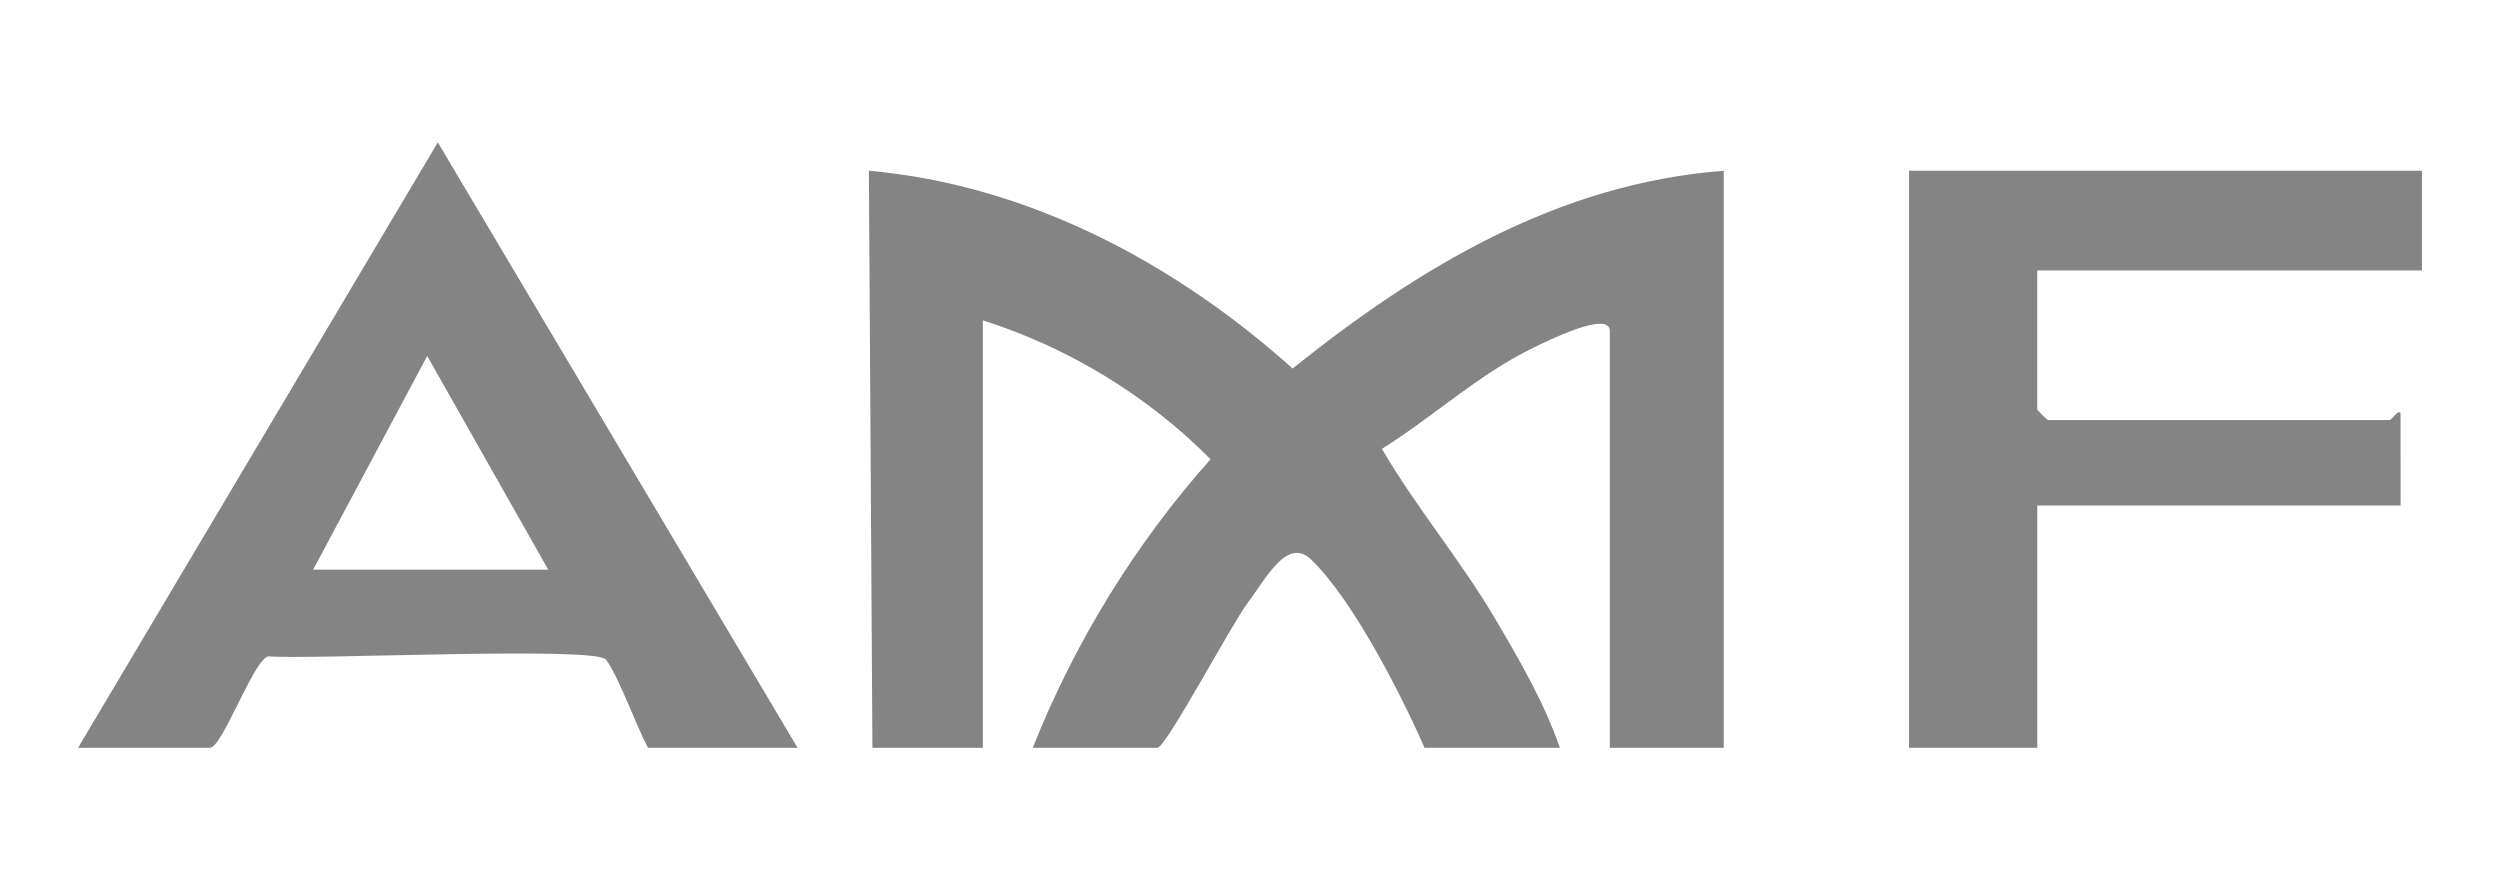
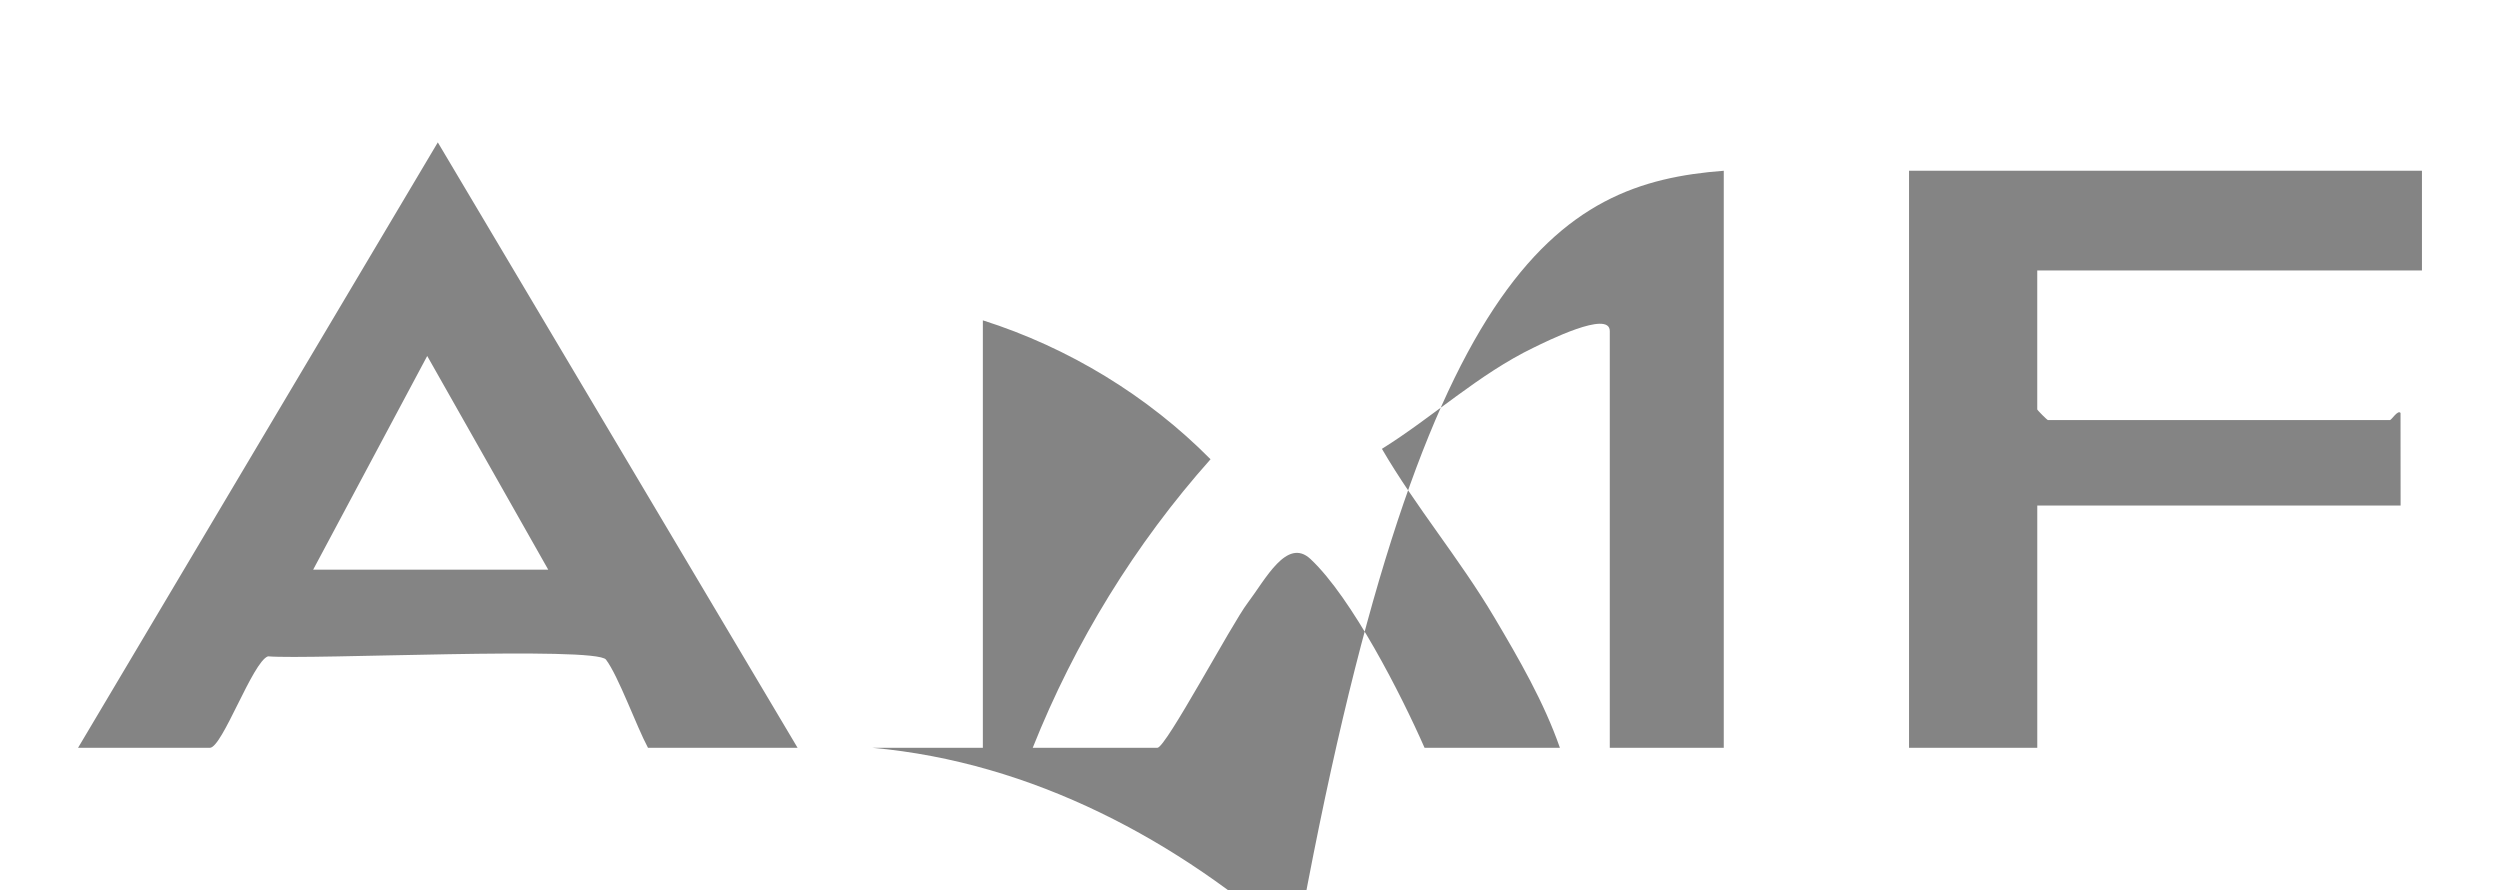
<svg xmlns="http://www.w3.org/2000/svg" data-name="Calque 1" viewBox="0 0 995.57 354.5">
-   <path d="M686.45 67.99V297.8h-45.39V131.83c0-8.54-25.48 4.26-30.3 6.59-21.95 10.6-39.98 27.56-60.44 40.32 13.39 23.03 30.87 43.67 44.78 67.14 9.73 16.42 19.81 33.82 26.1 51.92h-53.9c-9.28-21.14-28.94-59.73-45.41-75.17-9.42-8.83-17.98 8.18-25.04 17.48-6.48 8.54-32.55 57.68-35.94 57.68h-49.65c16.75-42.04 40.76-81.16 70.81-114.9-24.97-25.24-56.61-44.52-90.67-55.32V297.8h-43.98l-1.41-229.81c63.62 5.69 121.96 36.83 168.75 78.76C564.92 106.52 620.52 73.01 686.45 68ZM317.63 297.8h-59.58c-4.6-8.56-11.75-28.52-16.73-35.13-4.06-5.39-118.13.11-134.6-1.3-6.11 2.1-18.18 36.43-23.15 36.43H31.08L174.35 56.7l143.27 241.1Zm-99.3-70.93-48.2-85.11-45.43 85.11h93.62ZM964.49 67.99v39.72h-153.2v55.32c0 .3 3.95 4.26 4.26 4.26h136.18c.61 0 3.21-4.24 4.23-2.84l.03 36.88H811.3v96.46h-51.07V67.99H964.5Z" style="fill:#848484" />
+   <path d="M686.45 67.99V297.8h-45.39V131.83c0-8.54-25.48 4.26-30.3 6.59-21.95 10.6-39.98 27.56-60.44 40.32 13.39 23.03 30.87 43.67 44.78 67.14 9.73 16.42 19.81 33.82 26.1 51.92h-53.9c-9.28-21.14-28.94-59.73-45.41-75.17-9.42-8.83-17.98 8.18-25.04 17.48-6.48 8.54-32.55 57.68-35.94 57.68h-49.65c16.75-42.04 40.76-81.16 70.81-114.9-24.97-25.24-56.61-44.52-90.67-55.32V297.8h-43.98c63.62 5.69 121.96 36.83 168.75 78.76C564.92 106.52 620.52 73.01 686.45 68ZM317.63 297.8h-59.58c-4.6-8.56-11.75-28.52-16.73-35.13-4.06-5.39-118.13.11-134.6-1.3-6.11 2.1-18.18 36.43-23.15 36.43H31.08L174.35 56.7l143.27 241.1Zm-99.3-70.93-48.2-85.11-45.43 85.11h93.62ZM964.49 67.99v39.72h-153.2v55.32c0 .3 3.95 4.26 4.26 4.26h136.18c.61 0 3.21-4.24 4.23-2.84l.03 36.88H811.3v96.46h-51.07V67.99H964.5Z" style="fill:#848484" />
</svg>